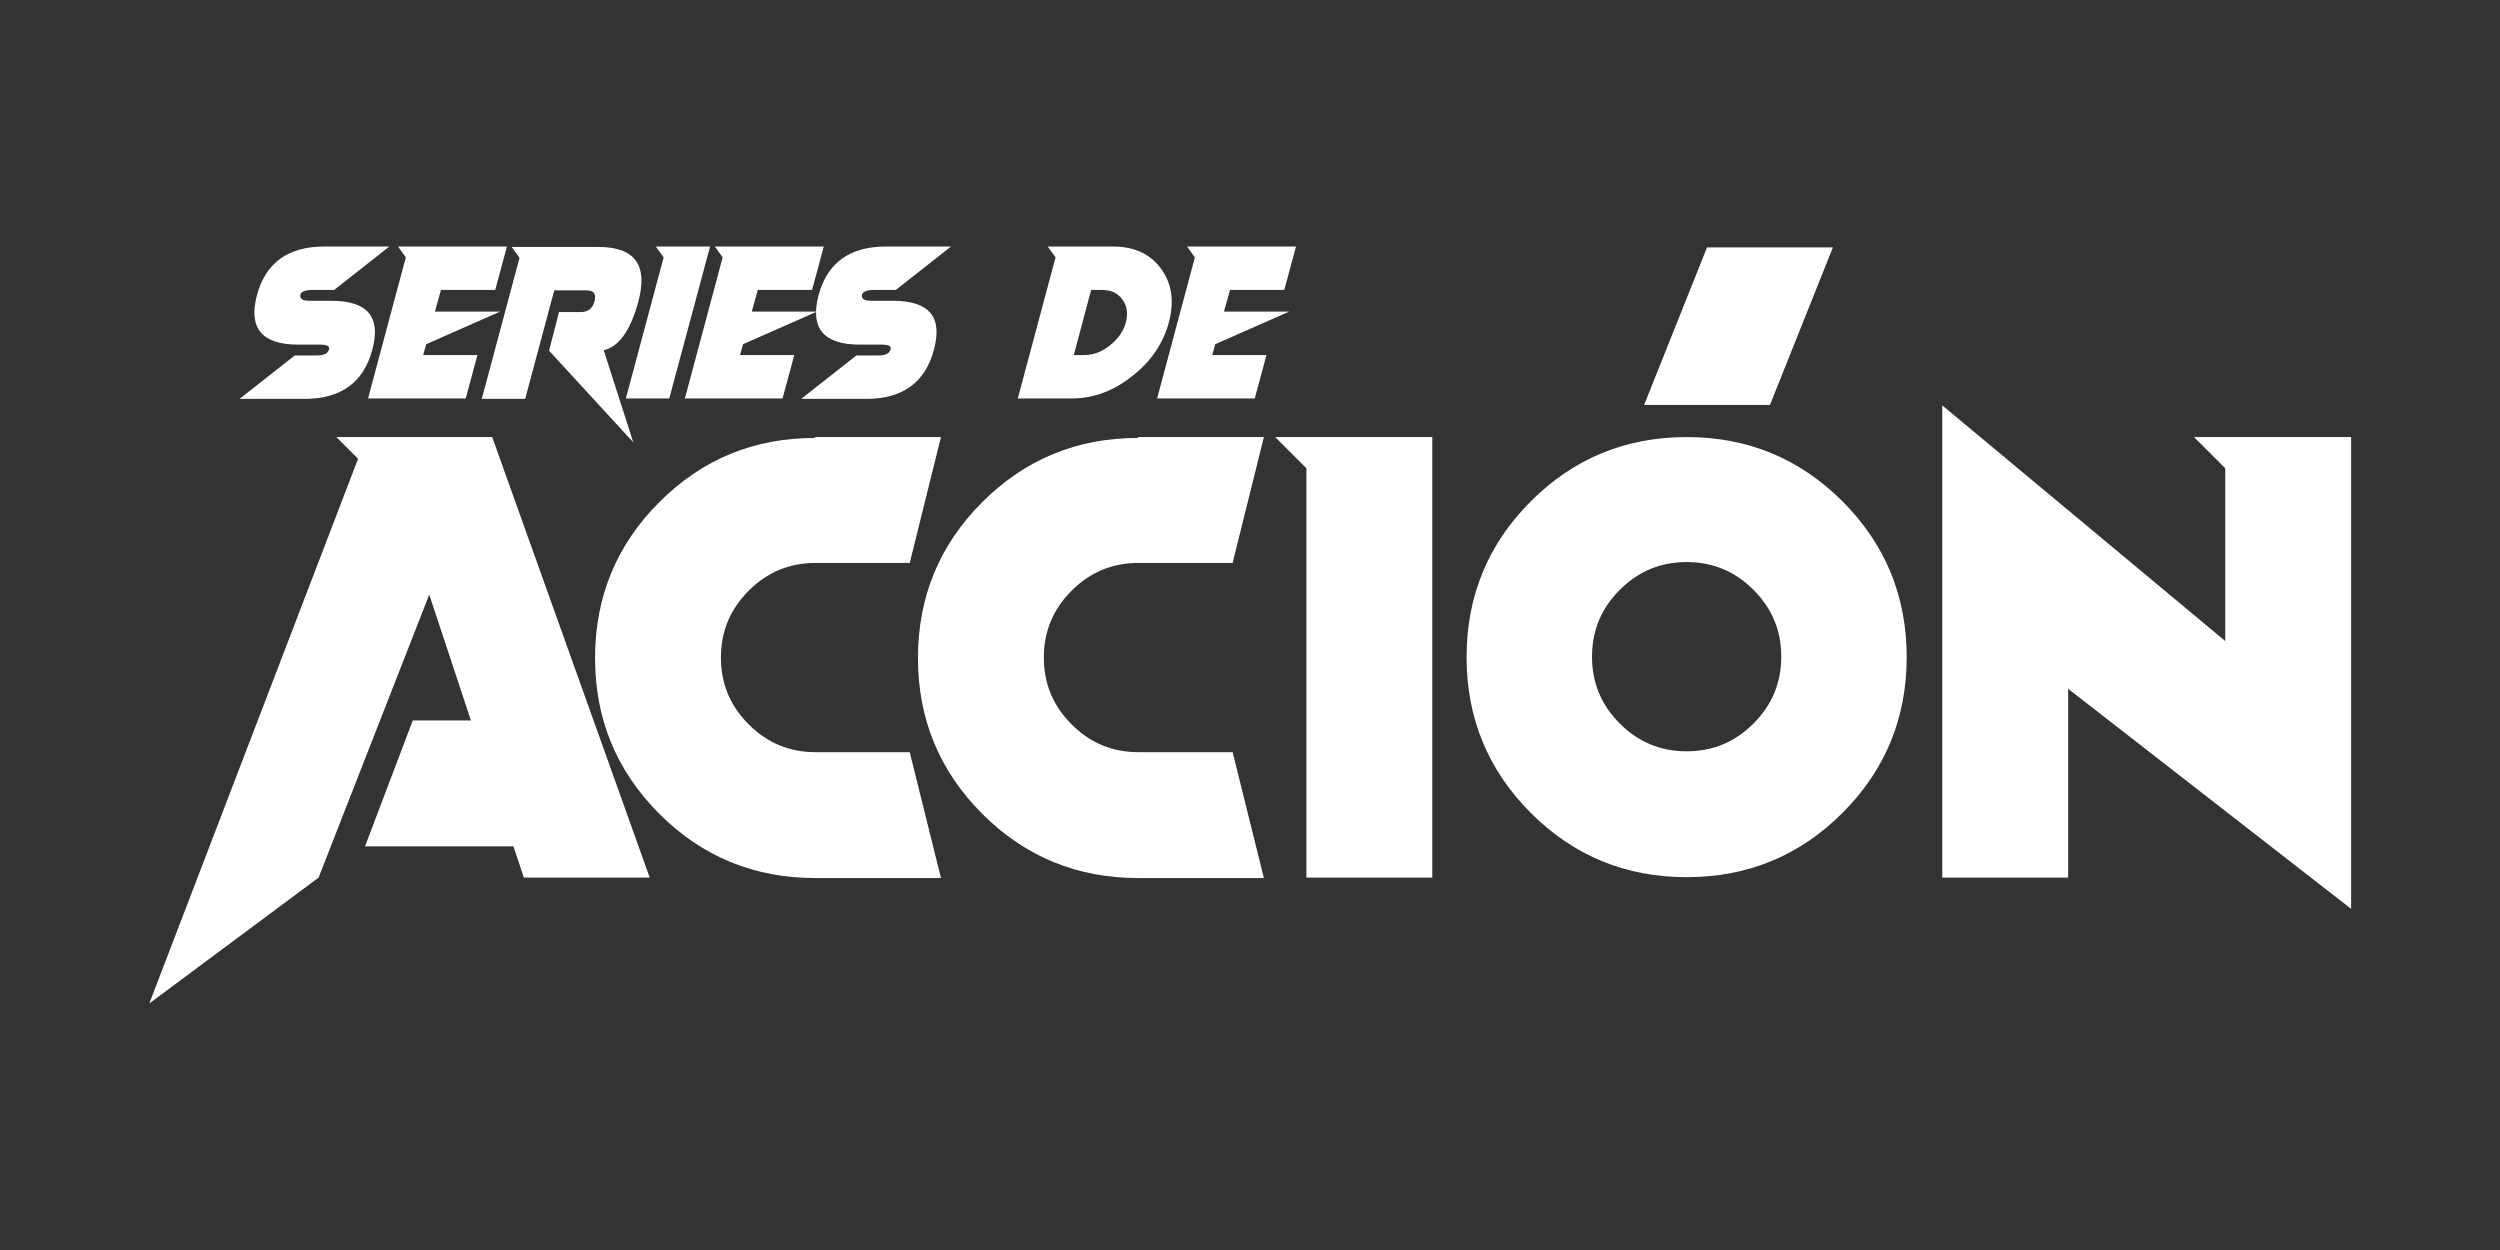
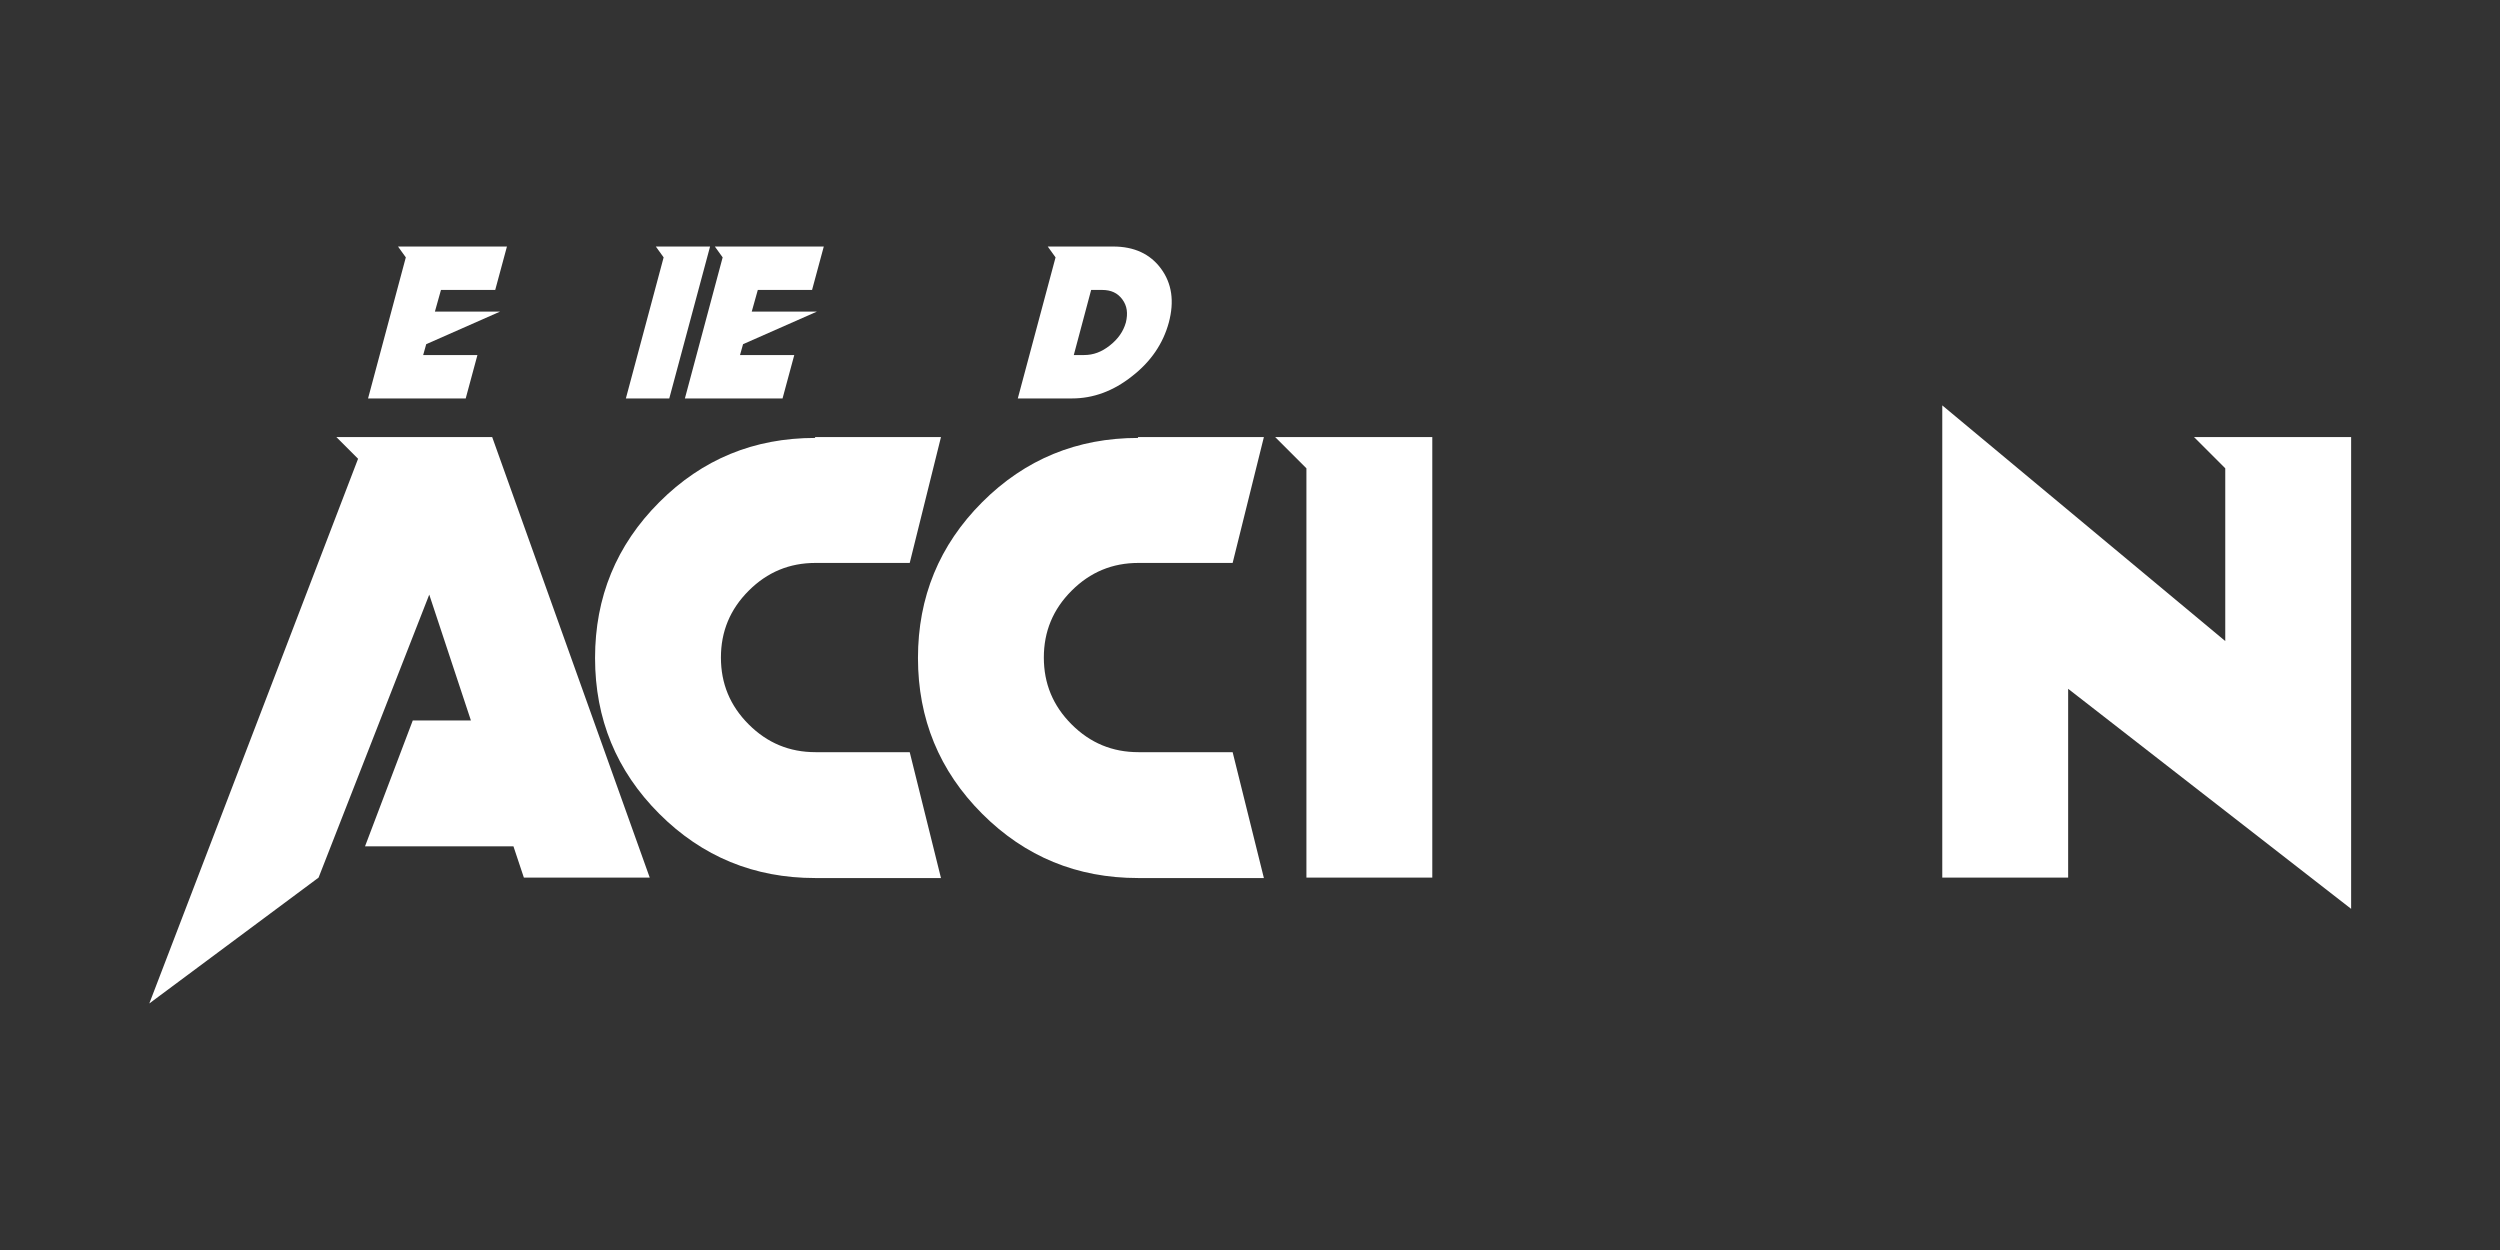
<svg xmlns="http://www.w3.org/2000/svg" id="Capa_1" viewBox="0 0 576 288">
  <rect x="0" y="0" width="576" height="288" fill="#333333" stroke="none" />
-   <path d="M68.7,79.4c-8.4,0-11.5-3.8-9.5-11.4,2-7.4,7.1-11.2,15.5-11.2h15l-12.7,10h-5c-1.7,0-2.6,.4-2.8,1.1-.2,.9,.5,1.4,2.1,1.4h5c8.4,0,11.5,3.7,9.5,11.2-2,7.6-7.2,11.4-15.6,11.4h-15l12.7-10h5c1.7,0,2.6-.4,2.9-1.4,.2-.8-.5-1.1-2.2-1.1h-4.9Z" fill="#fff" />
  <path d="M116.8,56.8l-2.7,10h-12.5l-1.4,5h15l-17,7.5-.7,2.5h12.5l-2.7,10h-22.5l8.7-32.5-1.8-2.5h25.1Z" fill="#fff" />
-   <path d="M145.9,101.9l-19.4-21.1,2.3-8.9h5c1.7,0,2.7-.8,3.2-2.5,.4-1.7-.2-2.5-1.8-2.5h-7.5l-6.7,25h-10l8.7-32.5-1.8-2.5h20c8.4,0,11.4,4.2,9.2,12.5-1.8,6.7-4.5,10.5-8,11.3l6.8,21.2h0Z" fill="#fff" />
  <path d="M163.6,56.8l-9.4,35h-10l8.7-32.5-1.8-2.5h12.5Z" fill="#fff" />
-   <path d="M189.8,56.8l-2.7,10h-12.5l-1.4,5h15l-17,7.5-.7,2.5h12.5l-2.7,10h-22.5l8.7-32.5-1.8-2.5h25.1Z" fill="#fff" />
-   <path d="M198.1,79.4c-8.4,0-11.5-3.8-9.5-11.4,2-7.4,7.1-11.2,15.5-11.2h15l-12.7,10h-5c-1.7,0-2.6,.4-2.8,1.1-.2,.9,.5,1.4,2.1,1.4h5c8.4,0,11.5,3.7,9.5,11.2-2,7.6-7.2,11.4-15.6,11.4h-15l12.7-10h5c1.7,0,2.6-.4,2.9-1.4,.2-.8-.5-1.1-2.2-1.1h-4.9Z" fill="#fff" />
+   <path d="M189.8,56.8l-2.7,10h-12.5l-1.4,5h15l-17,7.5-.7,2.5h12.5l-2.7,10h-22.5l8.7-32.5-1.8-2.5Z" fill="#fff" />
  <path d="M256.5,56.8c4.8,0,8.5,1.7,11,5.1s3.1,7.5,1.8,12.4c-1.3,4.8-4.1,9-8.5,12.4-4.3,3.4-8.9,5.1-13.8,5.1h-12.5l8.7-32.5-1.8-2.5h15.1Zm-9.2,25h2.5c2.1,0,4-.7,5.9-2.2,1.9-1.5,3.1-3.2,3.7-5.3,.5-2.1,.3-3.8-.8-5.3-1.1-1.5-2.6-2.2-4.7-2.2h-2.5l-4,15h-.1Z" fill="#fff" />
-   <path d="M298.6,56.8l-2.7,10h-12.5l-1.4,5h15l-17,7.5-.7,2.5h12.5l-2.7,10h-22.5l8.7-32.5-1.8-2.5h25.1Z" fill="#fff" />
  <path d="M113.4,100.7l36.3,101.5h-29l-2.4-7.2h-34.2l11-29h13.4l-9.6-29-25.5,65.2-39,29,48.1-125.5-5-5h35.9Z" fill="#fff" />
  <path d="M187.8,100.7h29l-7.2,29h-21.7c-6,0-11.1,2.1-15.4,6.4s-6.4,9.4-6.4,15.4,2.1,11.1,6.4,15.4,9.4,6.4,15.4,6.4h21.7l7.2,29h-29c-14,0-26-4.9-35.9-14.8s-14.8-21.9-14.8-35.9,4.9-26,14.8-35.9c9.9-9.9,21.8-14.8,35.9-14.8v-.2Z" fill="#fff" />
  <path d="M262.2,100.7h29l-7.2,29h-21.7c-6,0-11.1,2.1-15.4,6.4s-6.4,9.4-6.4,15.4,2.1,11.1,6.4,15.4,9.4,6.4,15.4,6.4h21.7l7.2,29h-29c-14,0-26-4.9-35.9-14.8-9.9-9.9-14.8-21.9-14.8-35.9s4.9-26,14.8-35.9c9.9-9.9,21.9-14.8,35.9-14.8v-.2Z" fill="#fff" />
  <path d="M330,100.7v101.5h-29V107.9l-7.2-7.2h36.2Z" fill="#fff" />
-   <path d="M388.6,202.1c-14,0-26-4.9-35.9-14.8-9.9-9.9-14.8-21.9-14.8-35.9s4.9-26,14.8-35.9,21.9-14.8,35.9-14.8,26,4.9,35.9,14.8c9.9,9.9,14.8,21.9,14.8,35.9s-4.9,26-14.8,35.9-21.9,14.8-35.9,14.8h0Zm15.4-35.4c4.3-4.3,6.4-9.4,6.4-15.4s-2.1-11.1-6.4-15.4c-4.3-4.3-9.4-6.4-15.4-6.4s-11.1,2.1-15.4,6.4c-4.3,4.3-6.4,9.4-6.4,15.4s2.1,11.1,6.4,15.4c4.3,4.3,9.4,6.4,15.4,6.4s11.1-2.1,15.4-6.4Zm3.8-73.4h-29l14.5-36.3h29s-14.5,36.3-14.5,36.3Z" fill="#fff" />
  <path d="M541.7,100.7v108.7l-65.2-50.7v43.5h-29V93.4l65.2,54.3v-39.8l-7.2-7.2h36.2Z" fill="#fff" />
</svg>